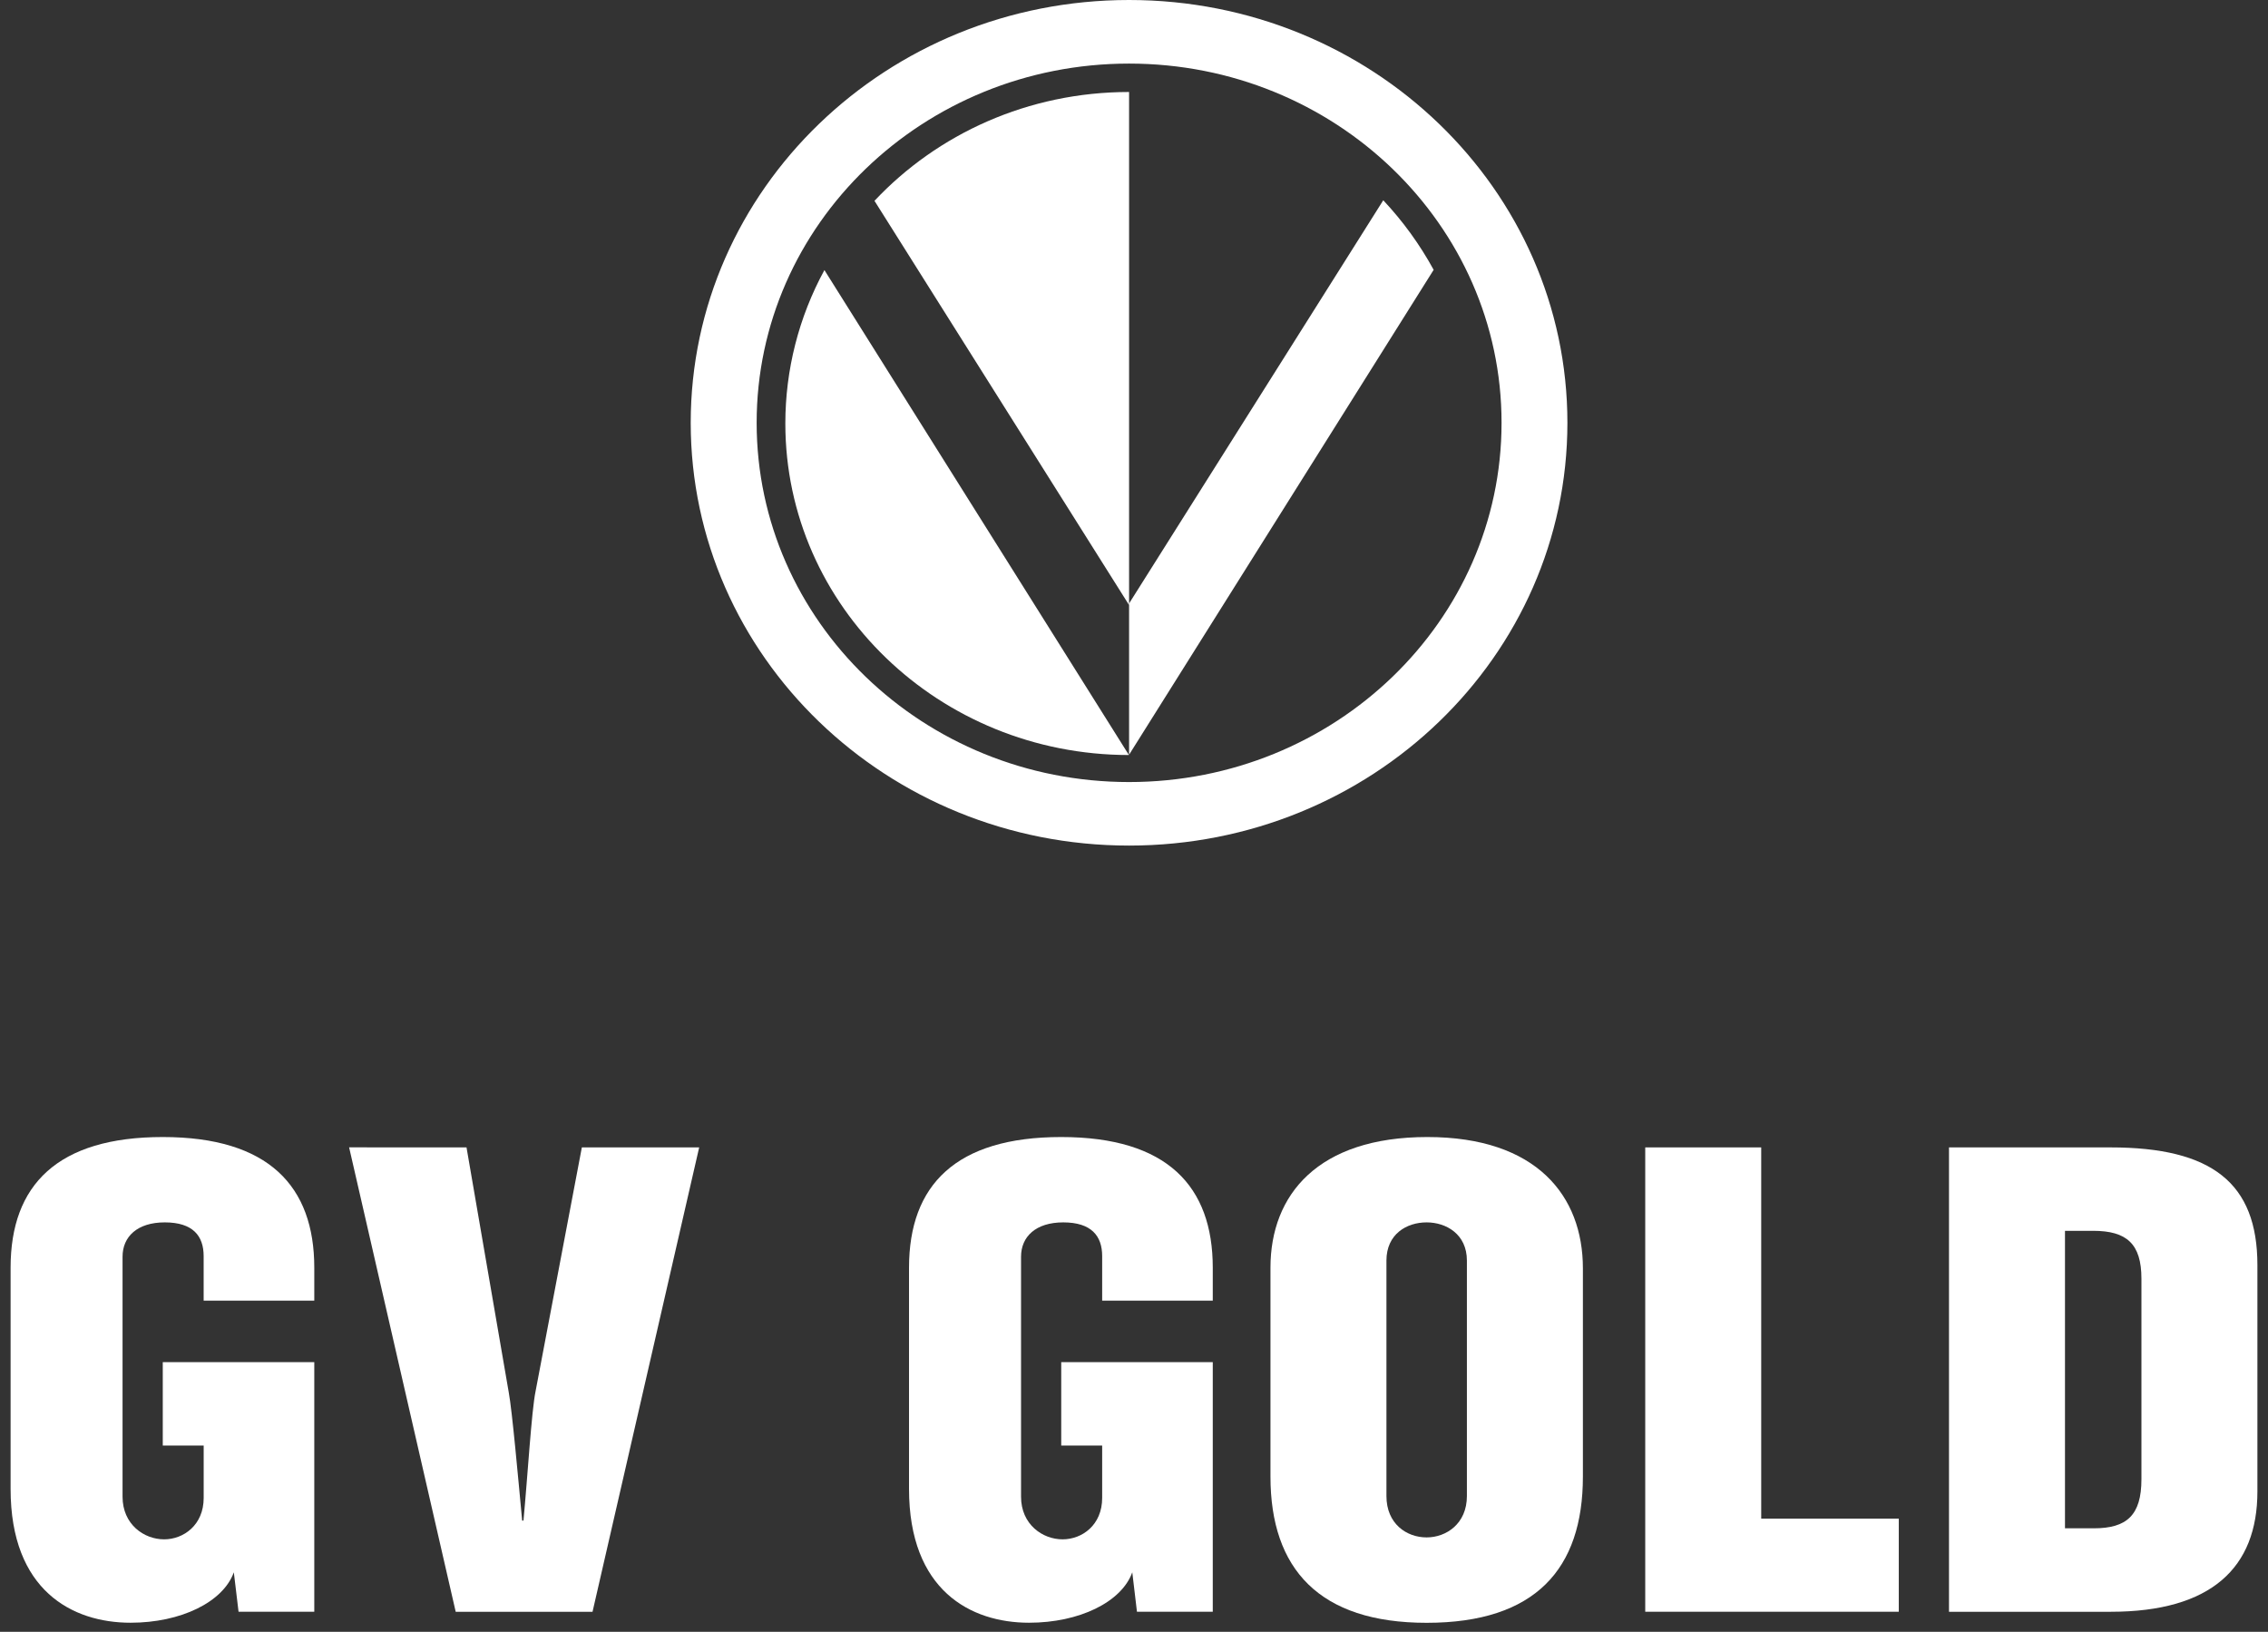
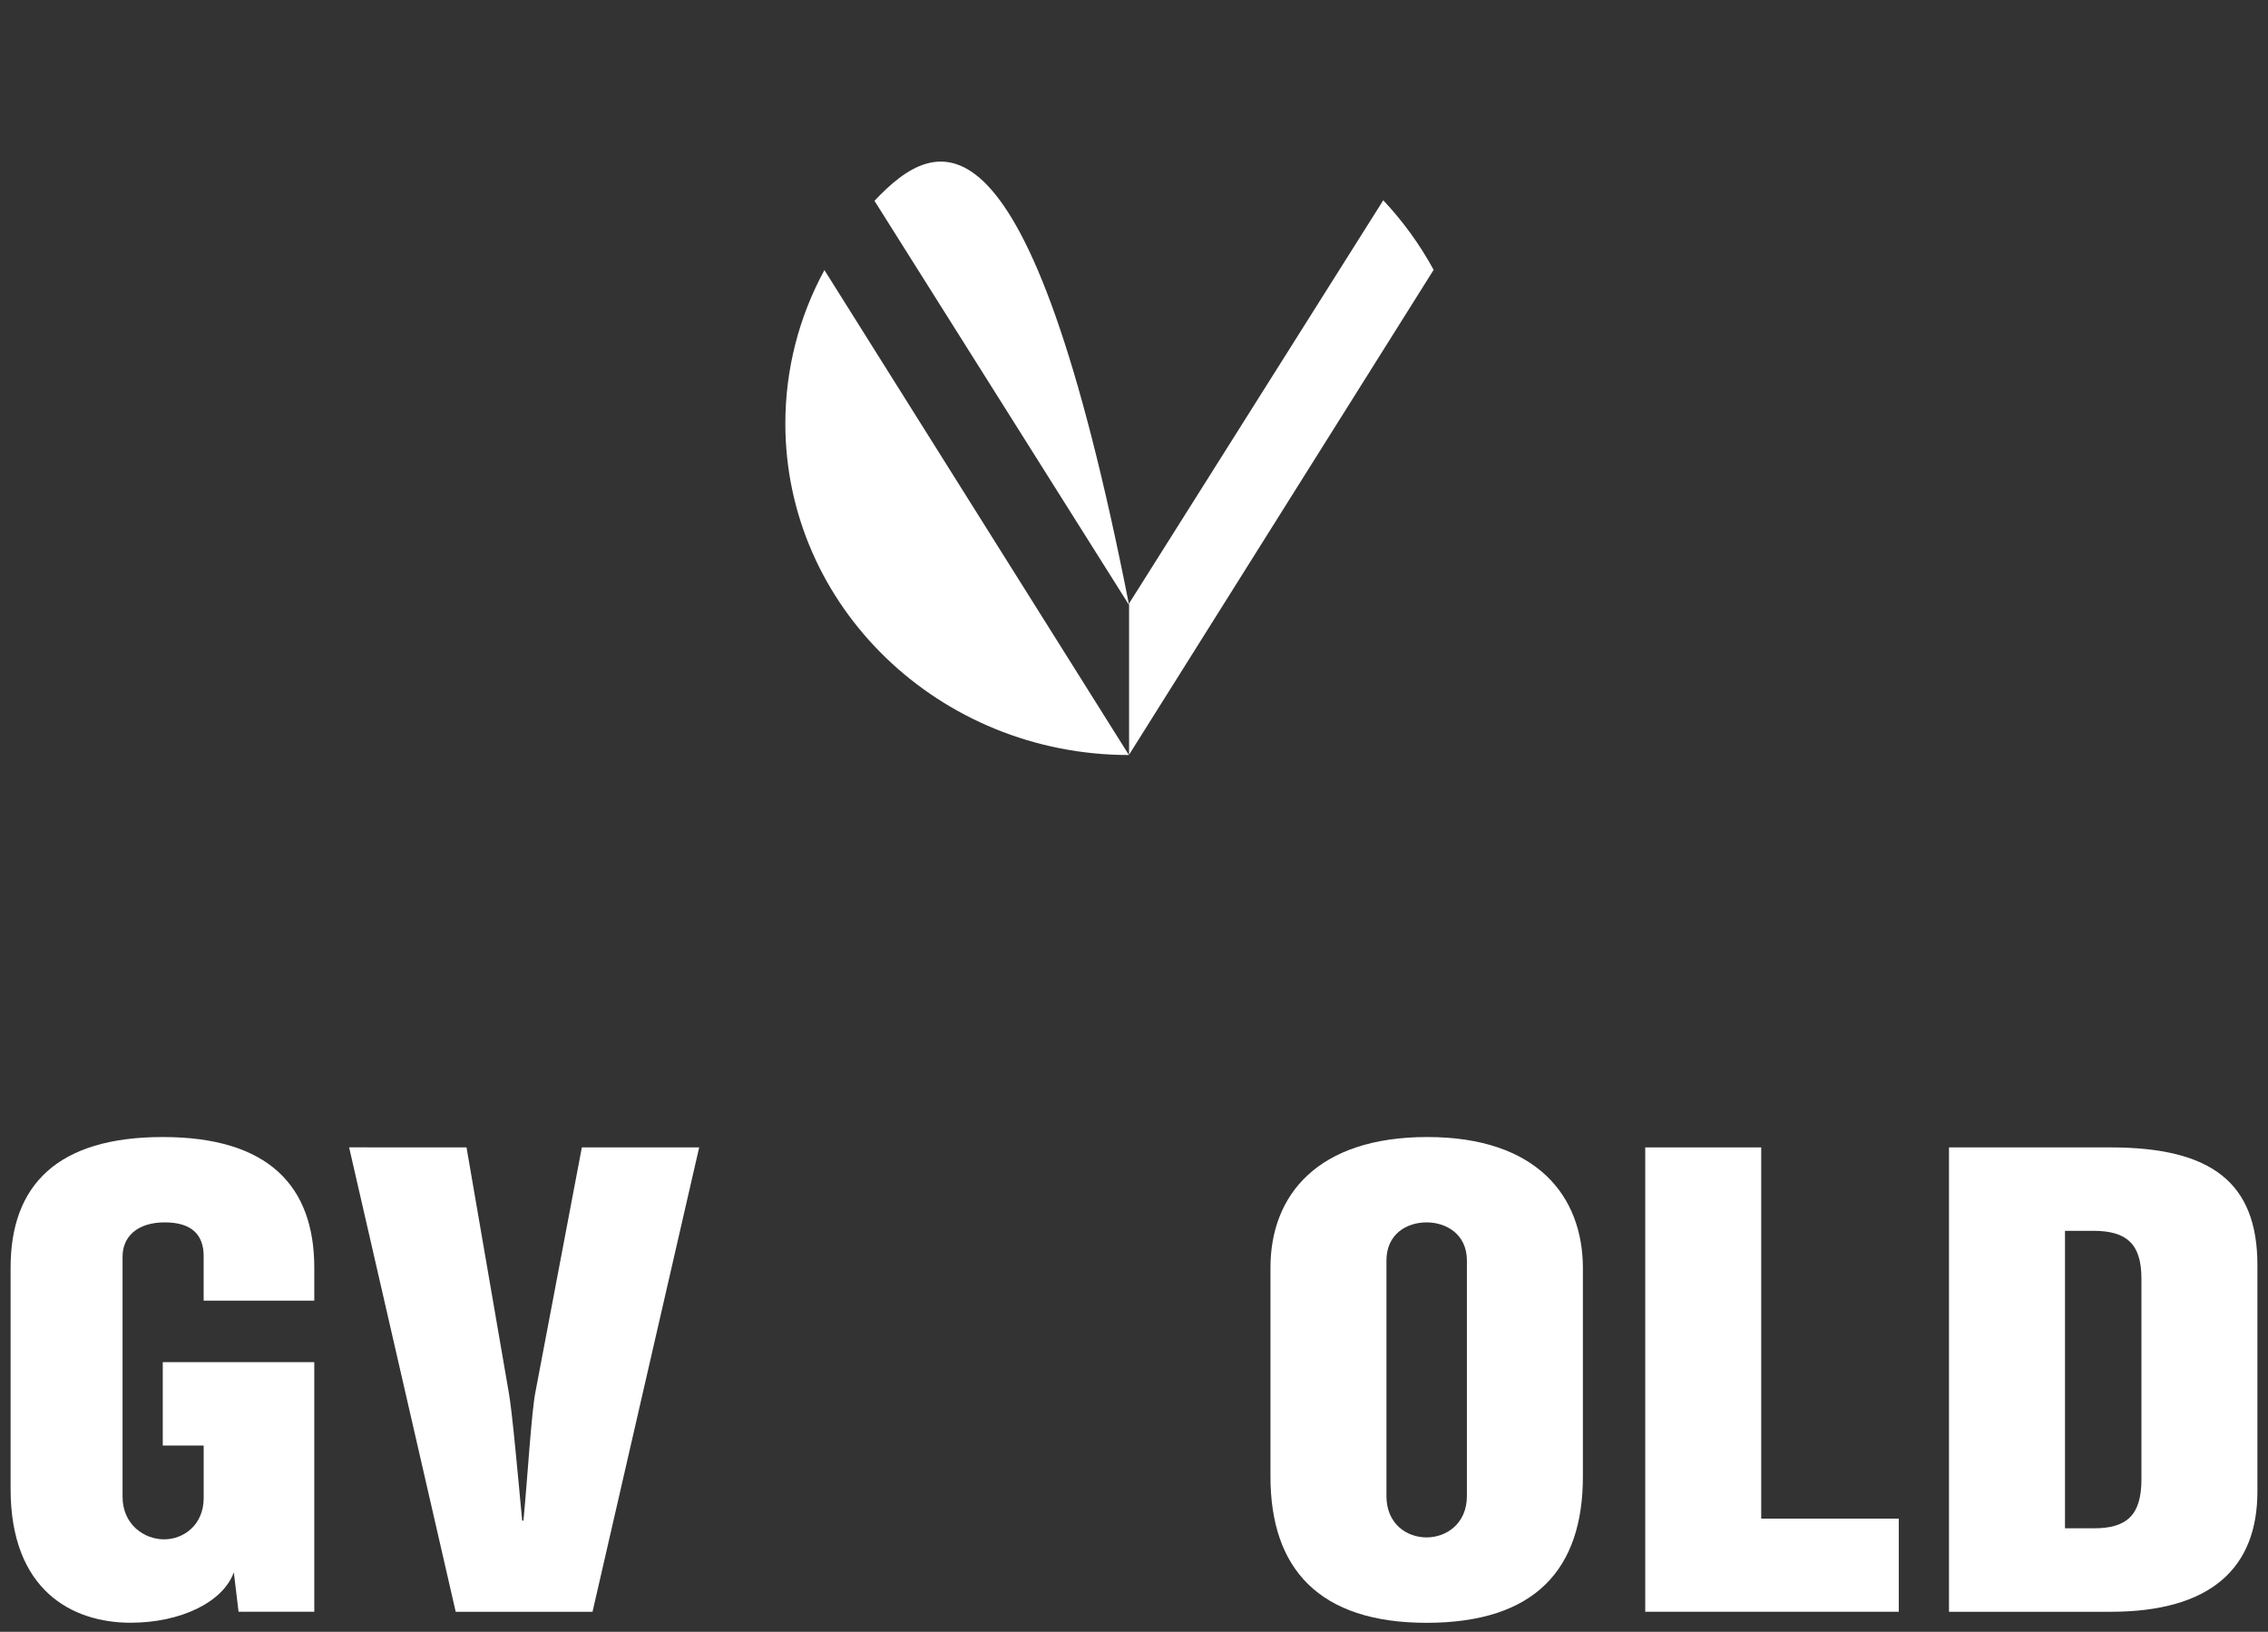
<svg xmlns="http://www.w3.org/2000/svg" width="82" height="59" viewBox="0 0 82 59" fill="none">
  <rect x="0" y="0" width="82" height="59" fill="#333333" stroke="none" />
  <path d="M7.363 47.028V45.415C7.363 44.688 6.977 44.197 5.958 44.197C4.964 44.197 4.431 44.712 4.431 45.438V54.115C4.431 55.118 5.207 55.657 5.934 55.657C6.635 55.657 7.364 55.142 7.364 54.16V52.265H5.885V49.25H11.363V58.275H8.625L8.454 56.849C8.066 57.927 6.538 58.672 4.72 58.672C2.612 58.672 0.383 57.504 0.383 53.833V45.834C0.383 42.843 2.08 41.111 5.885 41.111C9.714 41.111 11.363 42.889 11.363 45.836V47.027H7.363V47.028Z" fill="white" />
  <path d="M16.867 41.486L18.395 50.349C18.516 51.002 18.734 53.435 18.879 54.98H18.926C19.073 53.435 19.217 51.002 19.364 50.301L21.037 41.486H25.279L21.423 58.276H16.476L12.622 41.484L16.867 41.486Z" fill="white" />
-   <path d="M39.849 47.028V45.415C39.849 44.689 39.461 44.197 38.442 44.197C37.449 44.197 36.916 44.712 36.916 45.438V54.115C36.916 55.118 37.693 55.657 38.418 55.657C39.123 55.657 39.849 55.142 39.849 54.16V52.265H38.369V49.25H43.848V58.275H41.107L40.938 56.849C40.55 57.927 39.022 58.672 37.204 58.672C35.096 58.672 32.866 57.504 32.866 53.833V45.834C32.866 42.843 34.564 41.111 38.369 41.111C42.2 41.111 43.848 42.889 43.848 45.836V47.027H39.849V47.028Z" fill="white" />
  <path fill-rule="evenodd" clip-rule="evenodd" d="M57.23 53.387V45.858C57.23 43.24 55.557 41.111 51.606 41.111C47.656 41.111 45.934 43.193 45.934 45.834V53.387C45.934 56.732 47.703 58.675 51.58 58.675C55.508 58.675 57.23 56.733 57.23 53.387ZM50.127 54.091V45.577C50.127 44.622 50.855 44.197 51.58 44.197C52.286 44.197 53.036 44.622 53.036 45.577V54.09C53.036 55.095 52.286 55.587 51.58 55.587C50.855 55.587 50.127 55.096 50.127 54.091Z" fill="white" />
  <path d="M63.677 54.908H68.651V58.275H59.484V41.486H63.677V54.908Z" fill="white" />
  <path fill-rule="evenodd" clip-rule="evenodd" d="M76.309 41.486H70.466V58.276H76.309C79.945 58.276 81.617 56.686 81.617 53.926V45.742C81.617 42.77 79.969 41.486 76.309 41.486ZM75.702 55.258H74.66V44.502H75.679C76.891 44.502 77.424 44.972 77.424 46.233V53.483C77.424 54.791 76.891 55.258 75.702 55.258Z" fill="white" />
-   <path fill-rule="evenodd" clip-rule="evenodd" d="M56.67 15.287C56.67 6.842 49.574 0 40.822 0C32.069 0 24.973 6.843 24.973 15.287C24.973 23.731 32.069 30.573 40.822 30.573C49.575 30.573 56.67 23.731 56.67 15.286V15.287ZM54.289 15.287C54.289 22.461 48.26 28.276 40.822 28.276C33.384 28.276 27.357 22.461 27.357 15.286C27.357 8.114 33.384 2.299 40.822 2.299C48.26 2.299 54.289 8.114 54.289 15.286V15.287Z" fill="white" />
  <path d="M40.821 21.821L50.012 7.241C50.724 7.999 51.336 8.844 51.834 9.756L40.822 27.288V21.823L40.821 21.821Z" fill="white" />
-   <path fill-rule="evenodd" clip-rule="evenodd" d="M40.822 21.877V3.326C37.172 3.326 33.891 4.842 31.617 7.261L40.822 21.877ZM40.816 27.299L29.807 9.765C28.879 11.468 28.394 13.374 28.394 15.311C28.394 21.93 33.956 27.295 40.816 27.299Z" fill="white" />
+   <path fill-rule="evenodd" clip-rule="evenodd" d="M40.822 21.877C37.172 3.326 33.891 4.842 31.617 7.261L40.822 21.877ZM40.816 27.299L29.807 9.765C28.879 11.468 28.394 13.374 28.394 15.311C28.394 21.93 33.956 27.295 40.816 27.299Z" fill="white" />
</svg>